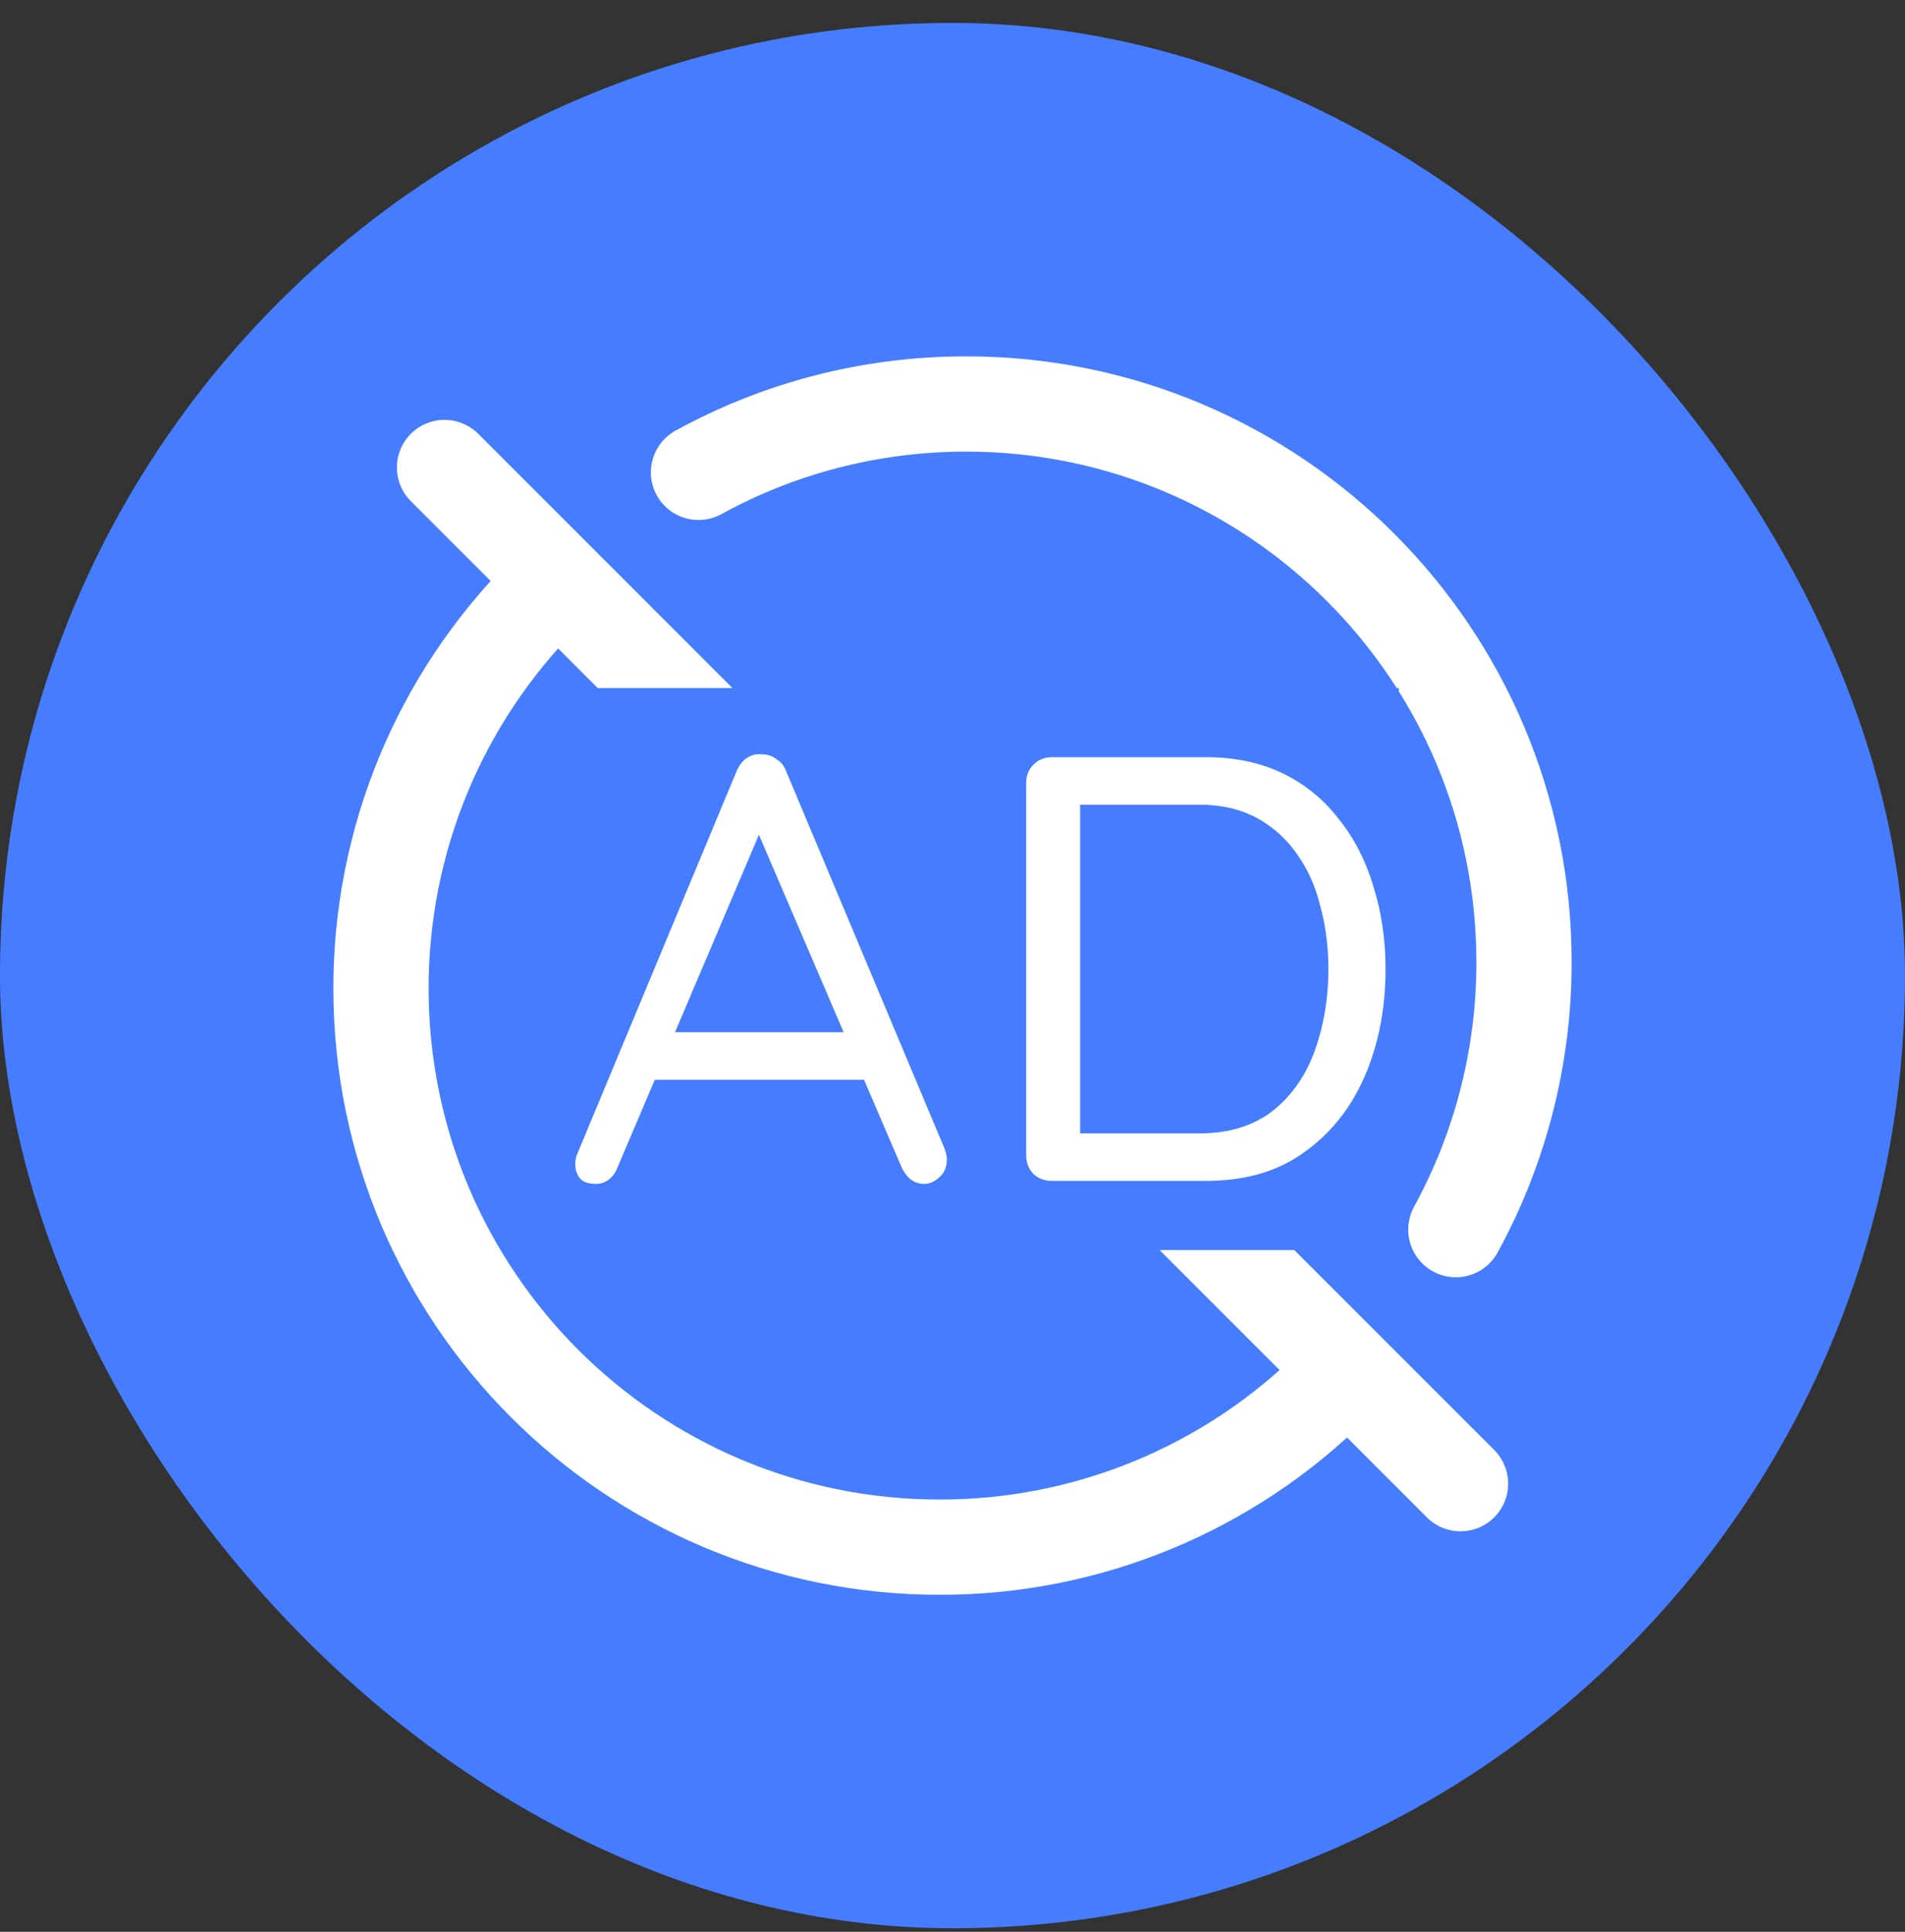
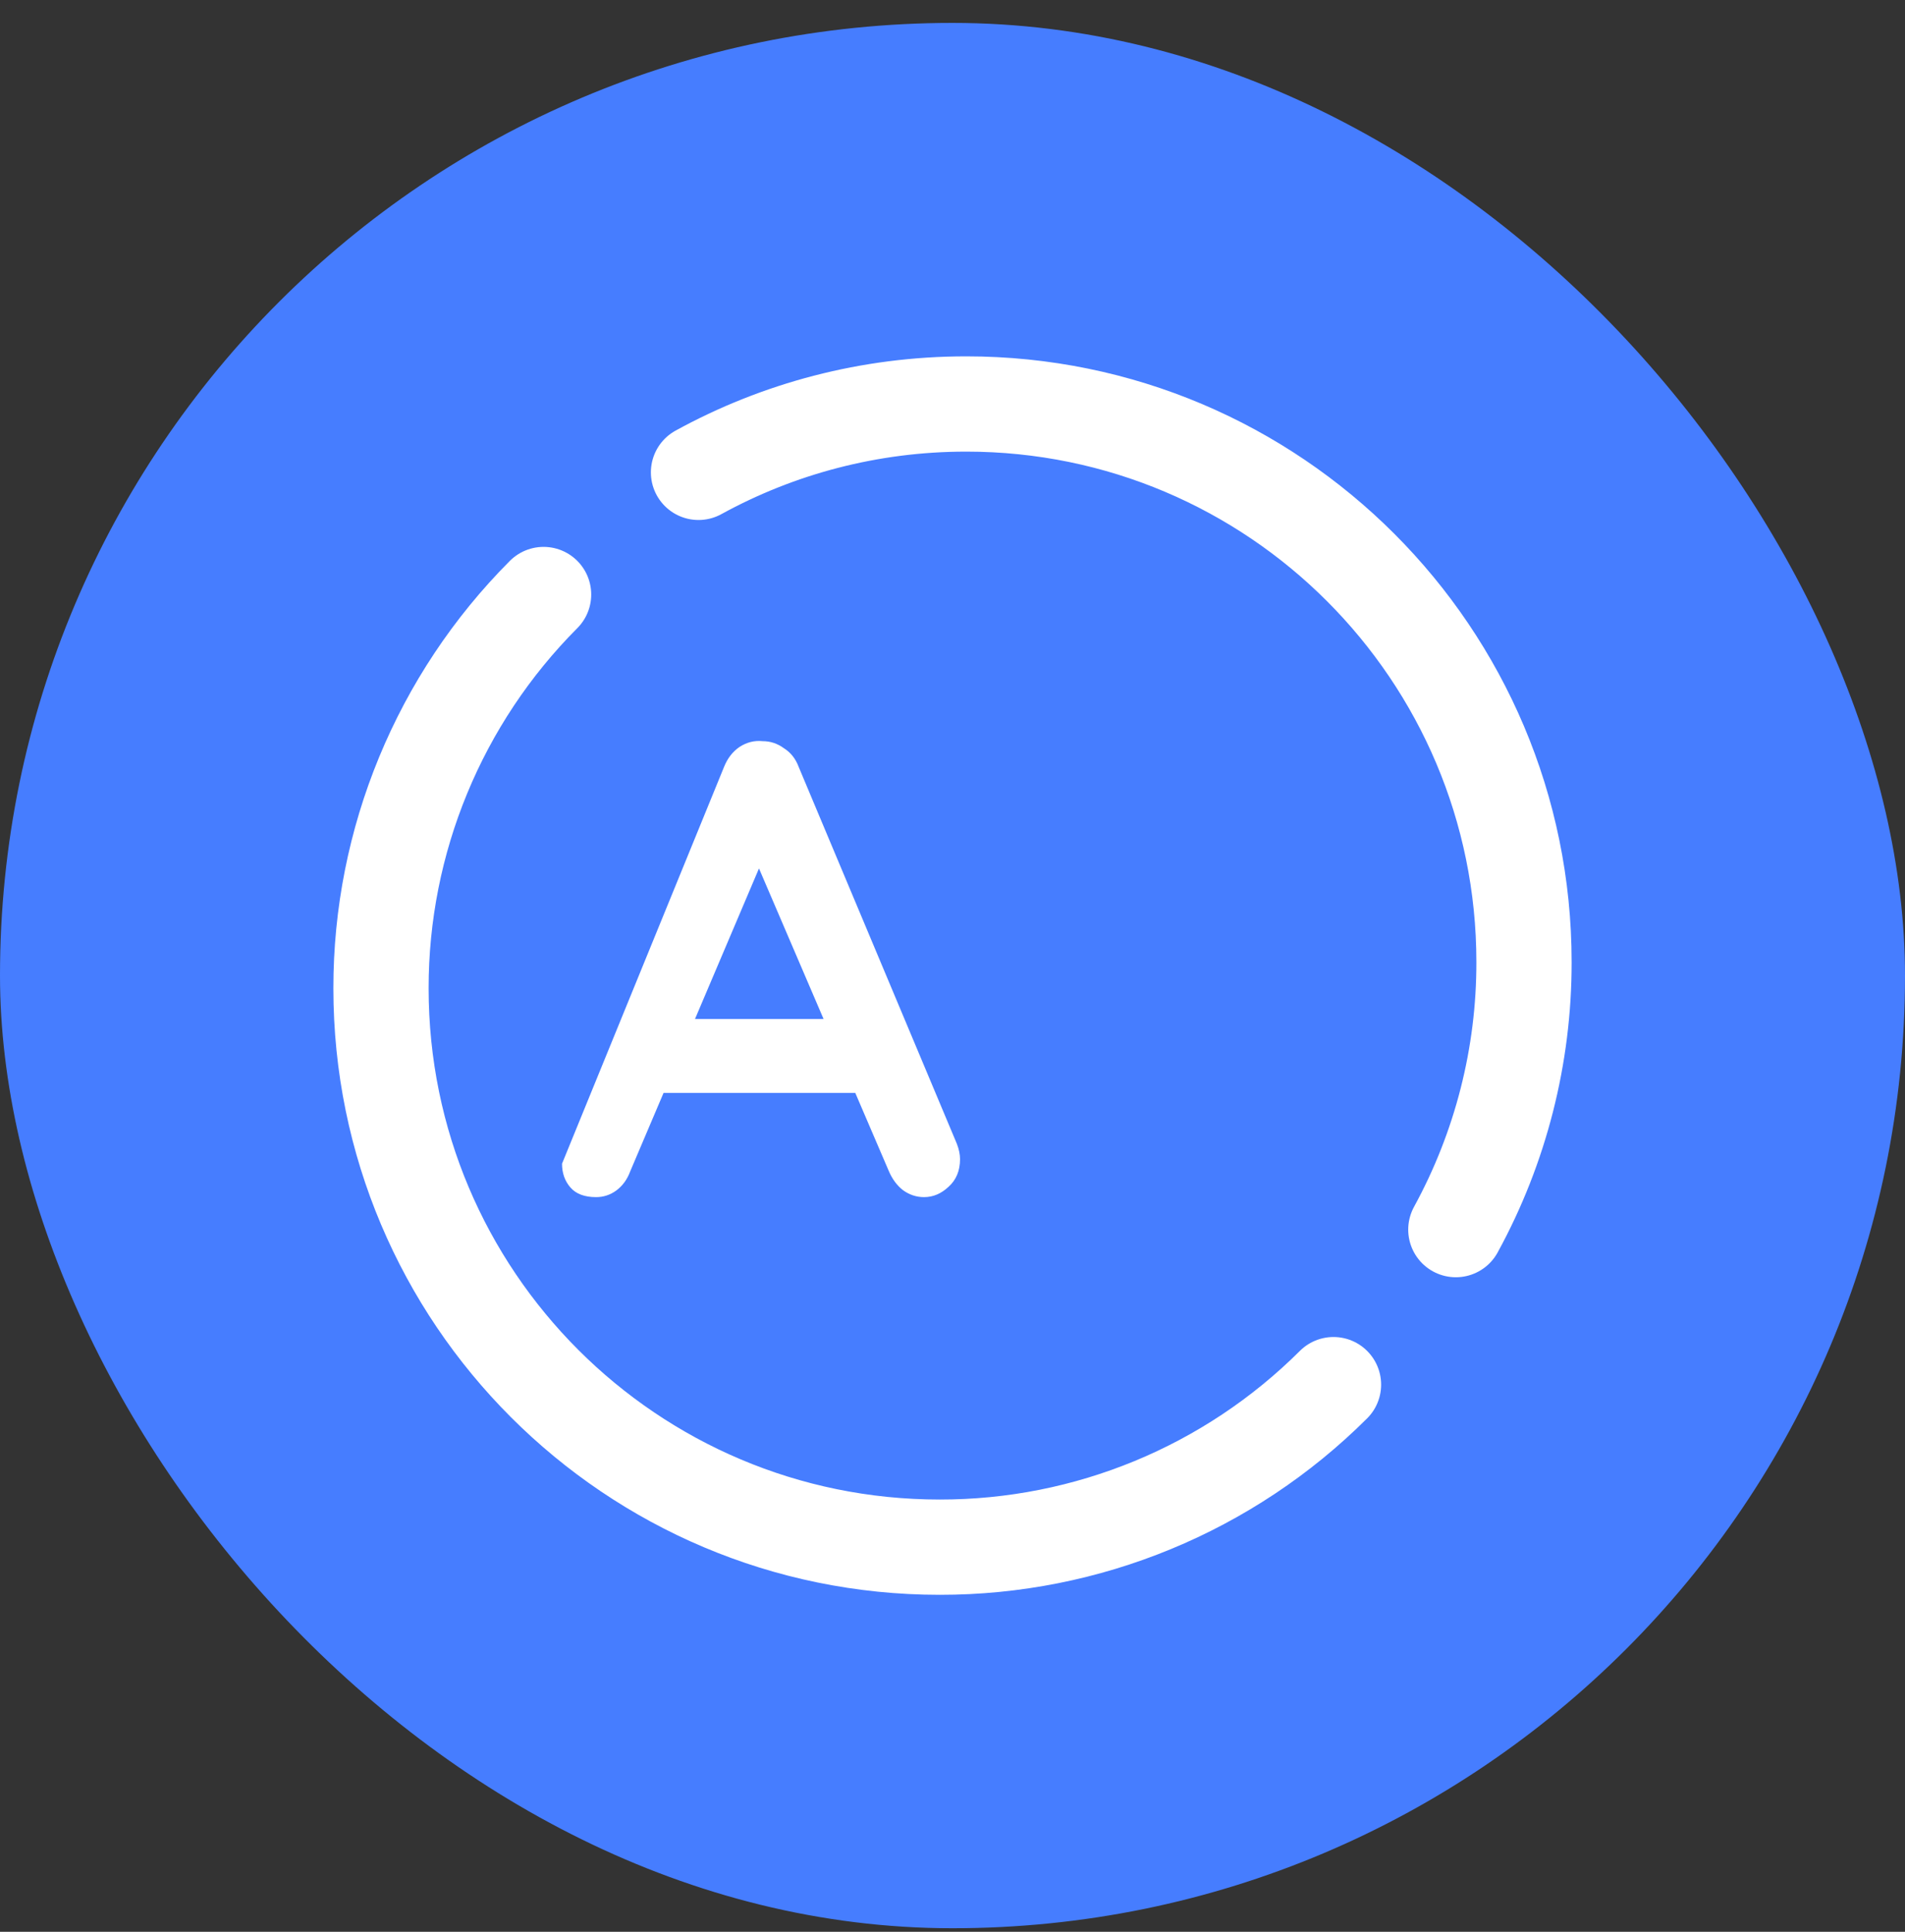
<svg xmlns="http://www.w3.org/2000/svg" width="72" height="73" viewBox="0 0 72 73" fill="none">
  <rect x="0" y="0" width="72" height="73" fill="#333333" stroke="none" />
  <rect y="0.866" width="72" height="72" rx="36" fill="#467DFF" />
  <path d="M20.545 22.466C16.604 26.418 14.394 31.772 14.4 37.353C14.4 49.014 23.853 58.466 35.515 58.466C41.095 58.473 46.449 56.264 50.4 52.324" stroke="white" stroke-width="3.6" stroke-linecap="round" stroke-linejoin="round" />
  <path d="M55.024 46.466C56.719 43.367 57.605 39.89 57.6 36.357C57.6 24.709 48.162 15.266 36.519 15.266C32.851 15.266 29.402 16.203 26.4 17.85" stroke="white" stroke-width="3.6" stroke-linecap="round" stroke-linejoin="round" />
-   <path d="M16.801 17.666L55.201 56.066" stroke="white" stroke-width="3.6" stroke-linecap="round" stroke-linejoin="round" />
-   <rect width="31.625" height="21.238" transform="translate(21.242 26)" fill="#467DFF" />
-   <path d="M28.824 28.008C29.116 28.008 29.384 28.096 29.627 28.274C29.886 28.436 30.072 28.672 30.186 28.98L36.164 43.221C36.245 43.431 36.285 43.626 36.285 43.804C36.285 44.241 36.139 44.59 35.848 44.85C35.572 45.108 35.265 45.238 34.925 45.238C34.633 45.238 34.366 45.149 34.123 44.971C33.896 44.792 33.718 44.549 33.588 44.241L32.326 41.301H25.079L23.818 44.266C23.705 44.574 23.526 44.817 23.283 44.995C23.056 45.157 22.806 45.238 22.53 45.238C22.093 45.238 21.769 45.116 21.559 44.873C21.348 44.63 21.242 44.331 21.242 43.975C21.242 43.829 21.267 43.675 21.315 43.513L27.366 28.98C27.496 28.656 27.69 28.405 27.949 28.227C28.224 28.048 28.517 27.976 28.824 28.008ZM26.268 38.506H31.127L28.686 32.817L26.268 38.506Z" fill="white" />
-   <path d="M28.824 28.008C29.116 28.008 29.384 28.096 29.627 28.274C29.886 28.436 30.072 28.672 30.186 28.98L36.164 43.221C36.245 43.431 36.285 43.626 36.285 43.804C36.285 44.241 36.139 44.59 35.848 44.85C35.572 45.108 35.265 45.238 34.925 45.238C34.633 45.238 34.366 45.149 34.123 44.971C33.896 44.792 33.718 44.549 33.588 44.241L32.326 41.301H25.079L23.818 44.266C23.705 44.574 23.526 44.817 23.283 44.995C23.056 45.157 22.806 45.238 22.53 45.238C22.093 45.238 21.769 45.116 21.559 44.873C21.348 44.63 21.242 44.331 21.242 43.975C21.242 43.829 21.267 43.675 21.315 43.513L27.366 28.98C27.496 28.656 27.69 28.405 27.949 28.227C28.224 28.048 28.517 27.976 28.824 28.008ZM26.268 38.506H31.127L28.686 32.817L26.268 38.506Z" stroke="#467DFF" />
-   <path d="M45.576 28.113C46.743 28.113 47.779 28.332 48.687 28.769C49.594 29.207 50.355 29.822 50.971 30.616C51.602 31.394 52.073 32.301 52.381 33.338C52.705 34.358 52.867 35.453 52.867 36.619C52.867 38.191 52.584 39.625 52.017 40.921C51.45 42.201 50.623 43.221 49.537 43.982C48.468 44.744 47.148 45.125 45.576 45.125H39.768C39.346 45.125 38.99 44.987 38.698 44.712C38.423 44.42 38.285 44.064 38.285 43.642V29.596C38.285 29.174 38.423 28.826 38.698 28.551C38.99 28.259 39.346 28.113 39.768 28.113H45.576ZM41.323 42.33H45.333C46.354 42.33 47.188 42.071 47.836 41.553C48.484 41.018 48.955 40.321 49.246 39.463C49.554 38.588 49.707 37.64 49.707 36.619C49.707 35.858 49.619 35.136 49.44 34.456C49.278 33.759 49.019 33.152 48.662 32.634C48.306 32.099 47.852 31.678 47.302 31.37C46.751 31.062 46.094 30.908 45.333 30.908H41.323V42.33Z" fill="white" />
+   <path d="M28.824 28.008C29.116 28.008 29.384 28.096 29.627 28.274C29.886 28.436 30.072 28.672 30.186 28.98L36.164 43.221C36.245 43.431 36.285 43.626 36.285 43.804C36.285 44.241 36.139 44.59 35.848 44.85C35.572 45.108 35.265 45.238 34.925 45.238C34.633 45.238 34.366 45.149 34.123 44.971C33.896 44.792 33.718 44.549 33.588 44.241L32.326 41.301H25.079L23.818 44.266C23.705 44.574 23.526 44.817 23.283 44.995C23.056 45.157 22.806 45.238 22.53 45.238C22.093 45.238 21.769 45.116 21.559 44.873C21.348 44.63 21.242 44.331 21.242 43.975L27.366 28.98C27.496 28.656 27.69 28.405 27.949 28.227C28.224 28.048 28.517 27.976 28.824 28.008ZM26.268 38.506H31.127L28.686 32.817L26.268 38.506Z" fill="white" />
  <path d="M45.576 28.113C46.743 28.113 47.779 28.332 48.687 28.769C49.594 29.207 50.355 29.822 50.971 30.616C51.602 31.394 52.073 32.301 52.381 33.338C52.705 34.358 52.867 35.453 52.867 36.619C52.867 38.191 52.584 39.625 52.017 40.921C51.45 42.201 50.623 43.221 49.537 43.982C48.468 44.744 47.148 45.125 45.576 45.125H39.768C39.346 45.125 38.99 44.987 38.698 44.712C38.423 44.42 38.285 44.064 38.285 43.642V29.596C38.285 29.174 38.423 28.826 38.698 28.551C38.99 28.259 39.346 28.113 39.768 28.113H45.576ZM41.323 42.33H45.333C46.354 42.33 47.188 42.071 47.836 41.553C48.484 41.018 48.955 40.321 49.246 39.463C49.554 38.588 49.707 37.64 49.707 36.619C49.707 35.858 49.619 35.136 49.44 34.456C49.278 33.759 49.019 33.152 48.662 32.634C48.306 32.099 47.852 31.678 47.302 31.37C46.751 31.062 46.094 30.908 45.333 30.908H41.323V42.33Z" stroke="#467DFF" />
</svg>